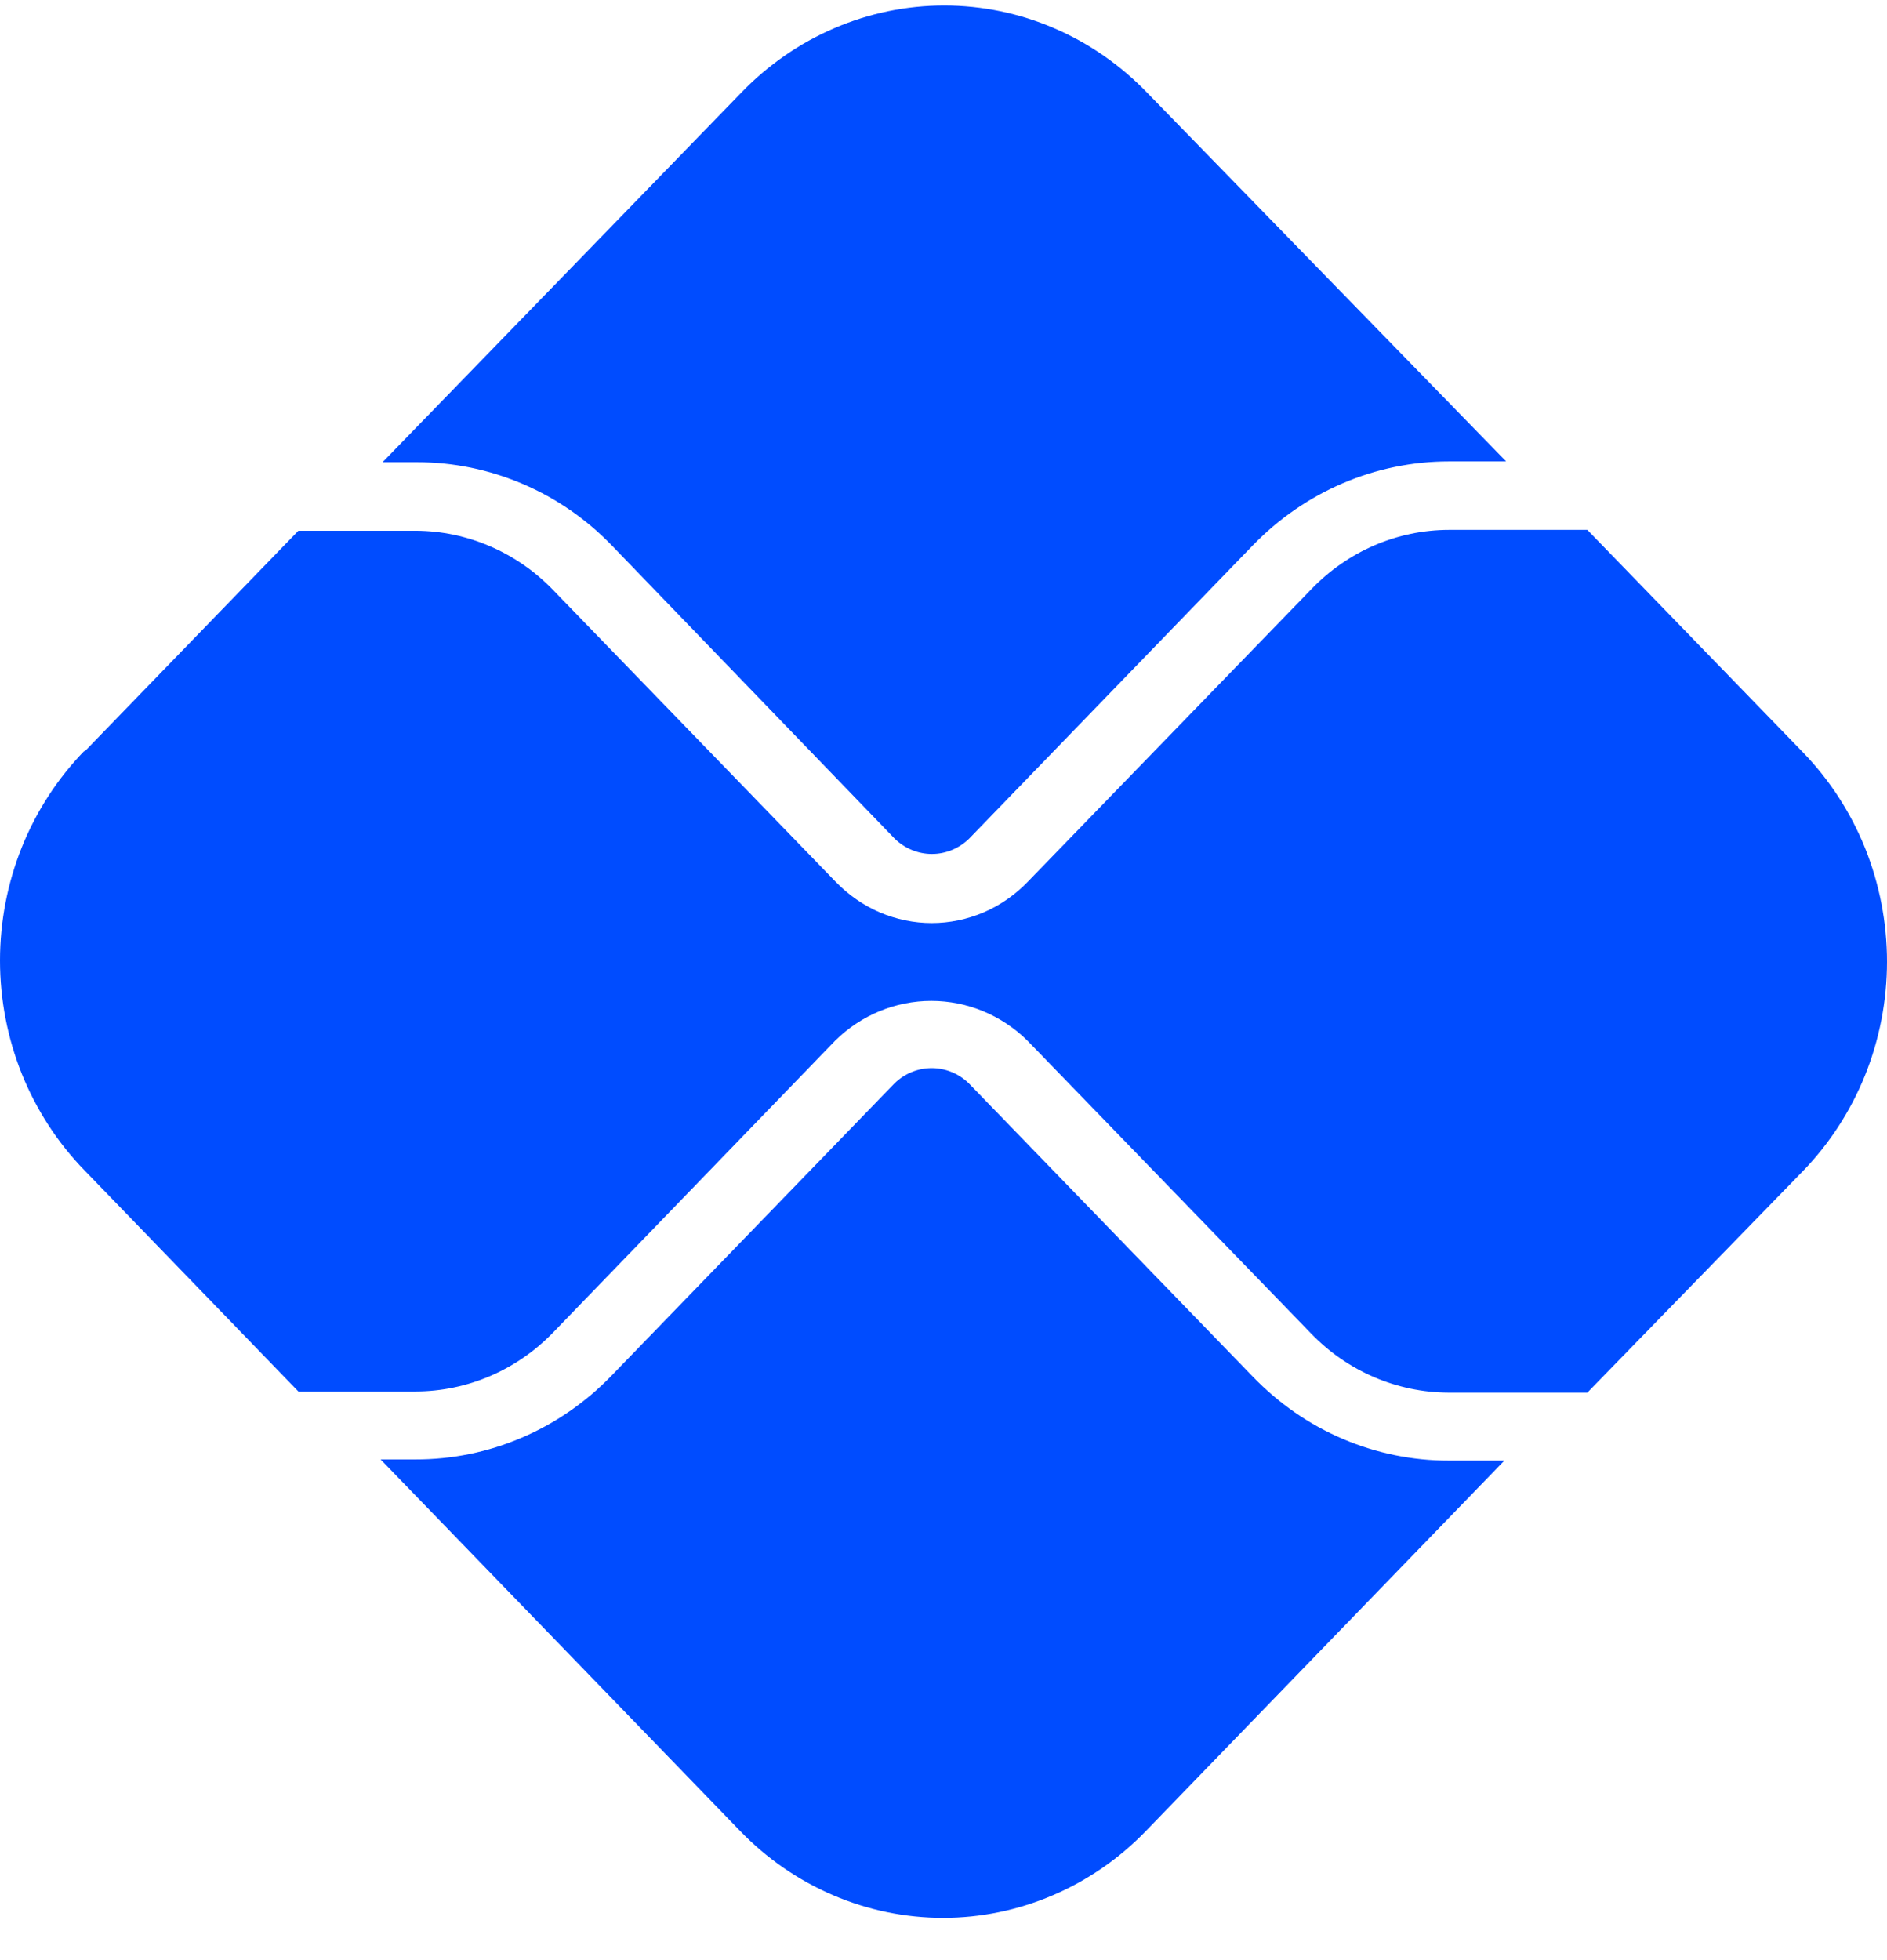
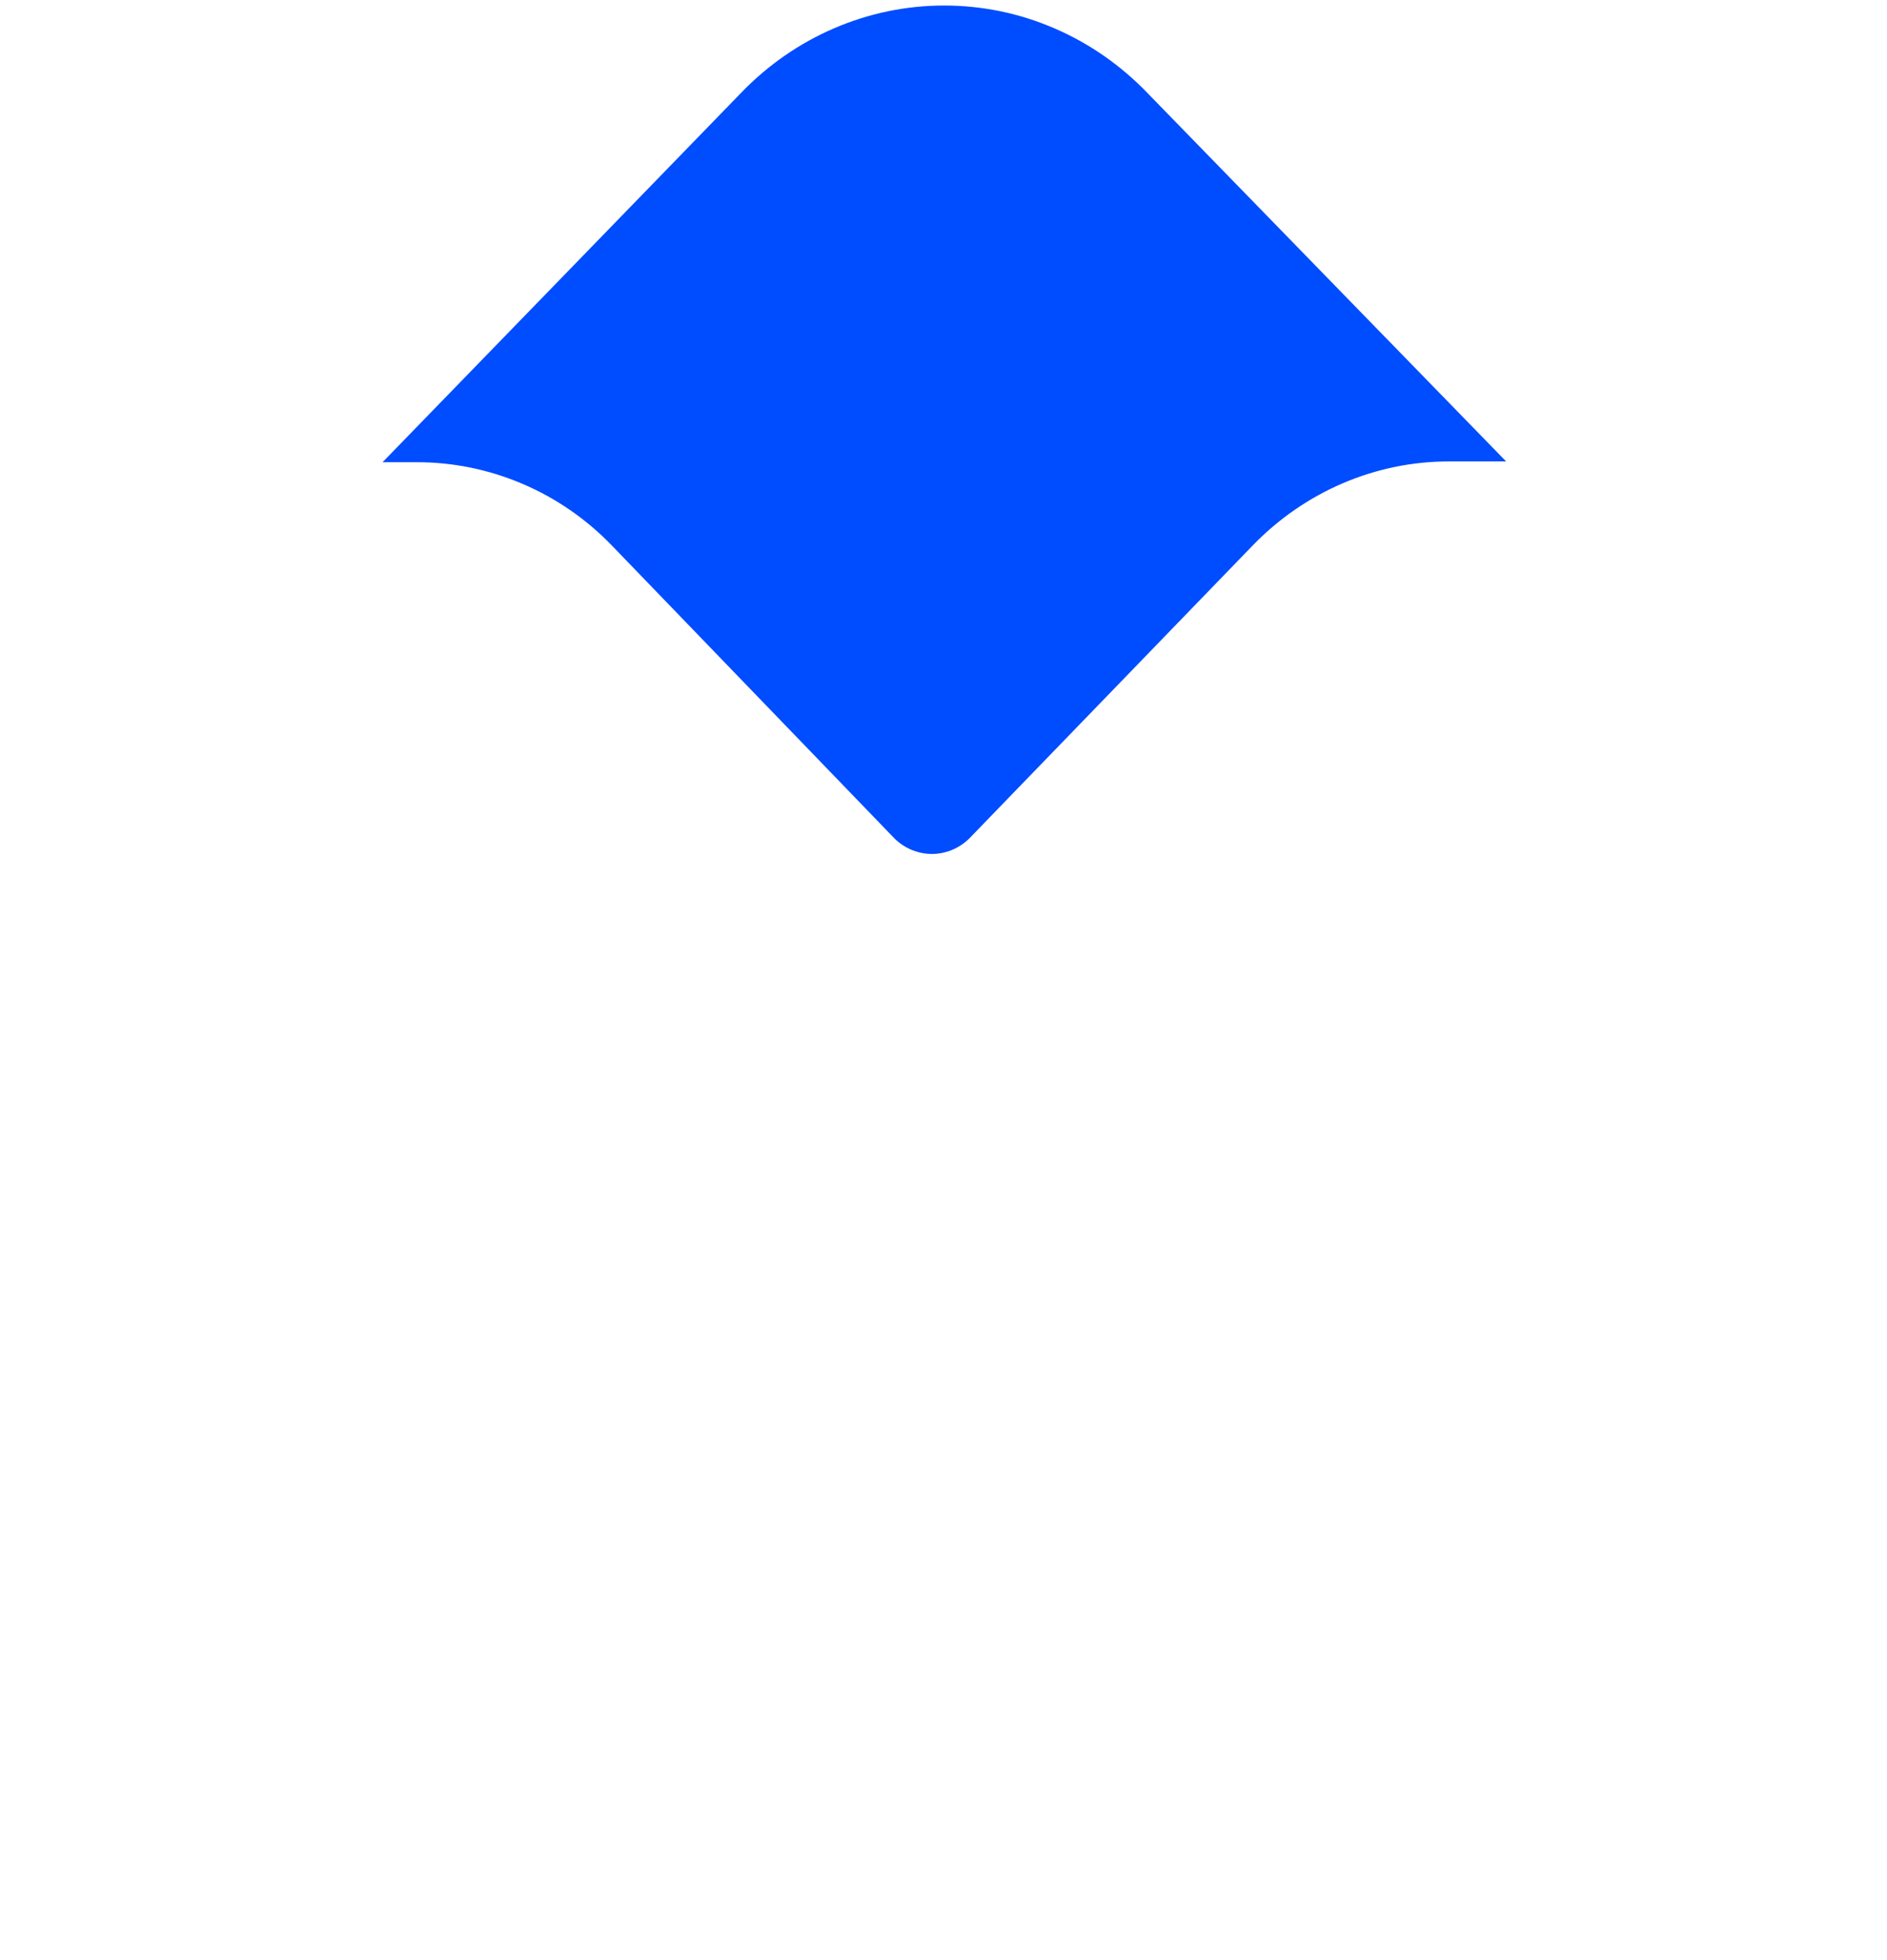
<svg xmlns="http://www.w3.org/2000/svg" width="26" height="27" viewBox="0 0 26 27" fill="none">
-   <path d="M5.725 20.103C6.227 20.104 6.724 20.003 7.188 19.804C7.652 19.606 8.073 19.315 8.427 18.948L12.326 14.922C12.464 14.788 12.647 14.713 12.837 14.713C13.027 14.713 13.21 14.788 13.348 14.922L17.262 18.963C17.616 19.33 18.037 19.622 18.5 19.82C18.964 20.018 19.461 20.12 19.963 20.119H20.728L15.792 25.218C15.425 25.599 14.989 25.9 14.508 26.106C14.028 26.312 13.514 26.418 12.994 26.418C12.474 26.418 11.959 26.312 11.479 26.106C10.998 25.9 10.562 25.599 10.195 25.218L5.244 20.103H5.725Z" fill="#004CFF" />
  <path d="M19.964 6.356C18.951 6.356 17.98 6.772 17.263 7.511L13.353 11.552C13.214 11.687 13.031 11.763 12.84 11.763C12.649 11.763 12.466 11.687 12.327 11.552L8.439 7.523C8.086 7.155 7.666 6.864 7.202 6.666C6.739 6.468 6.243 6.366 5.742 6.367H5.271L10.211 1.279C10.578 0.898 11.014 0.595 11.494 0.389C11.975 0.182 12.489 0.076 13.01 0.076C13.53 0.076 14.045 0.182 14.525 0.389C15.005 0.595 15.441 0.898 15.808 1.279L20.752 6.356H19.964Z" fill="#004CFF" />
-   <path d="M1.163 10.354L4.111 7.311H5.726C6.434 7.313 7.113 7.604 7.614 8.12L11.513 12.145C11.687 12.325 11.893 12.469 12.12 12.567C12.348 12.664 12.591 12.715 12.838 12.715C13.084 12.715 13.328 12.664 13.555 12.567C13.783 12.469 13.989 12.325 14.162 12.145L18.076 8.108C18.577 7.591 19.256 7.3 19.964 7.299H21.871L24.837 10.358C25.205 10.736 25.498 11.187 25.698 11.682C25.897 12.178 26 12.71 26 13.247C26 13.784 25.897 14.315 25.698 14.811C25.498 15.307 25.205 15.757 24.837 16.136L21.871 19.183H19.957C19.249 19.18 18.57 18.89 18.069 18.373L14.155 14.333C13.798 13.982 13.325 13.787 12.832 13.787C12.34 13.787 11.866 13.982 11.509 14.333L7.618 18.358C7.116 18.875 6.436 19.166 5.726 19.167H4.111L1.163 16.12C0.795 15.742 0.502 15.291 0.302 14.796C0.103 14.3 0 13.768 0 13.231C0 12.694 0.103 12.163 0.302 11.667C0.502 11.171 0.795 10.721 1.163 10.342" fill="#004CFF" />
</svg>